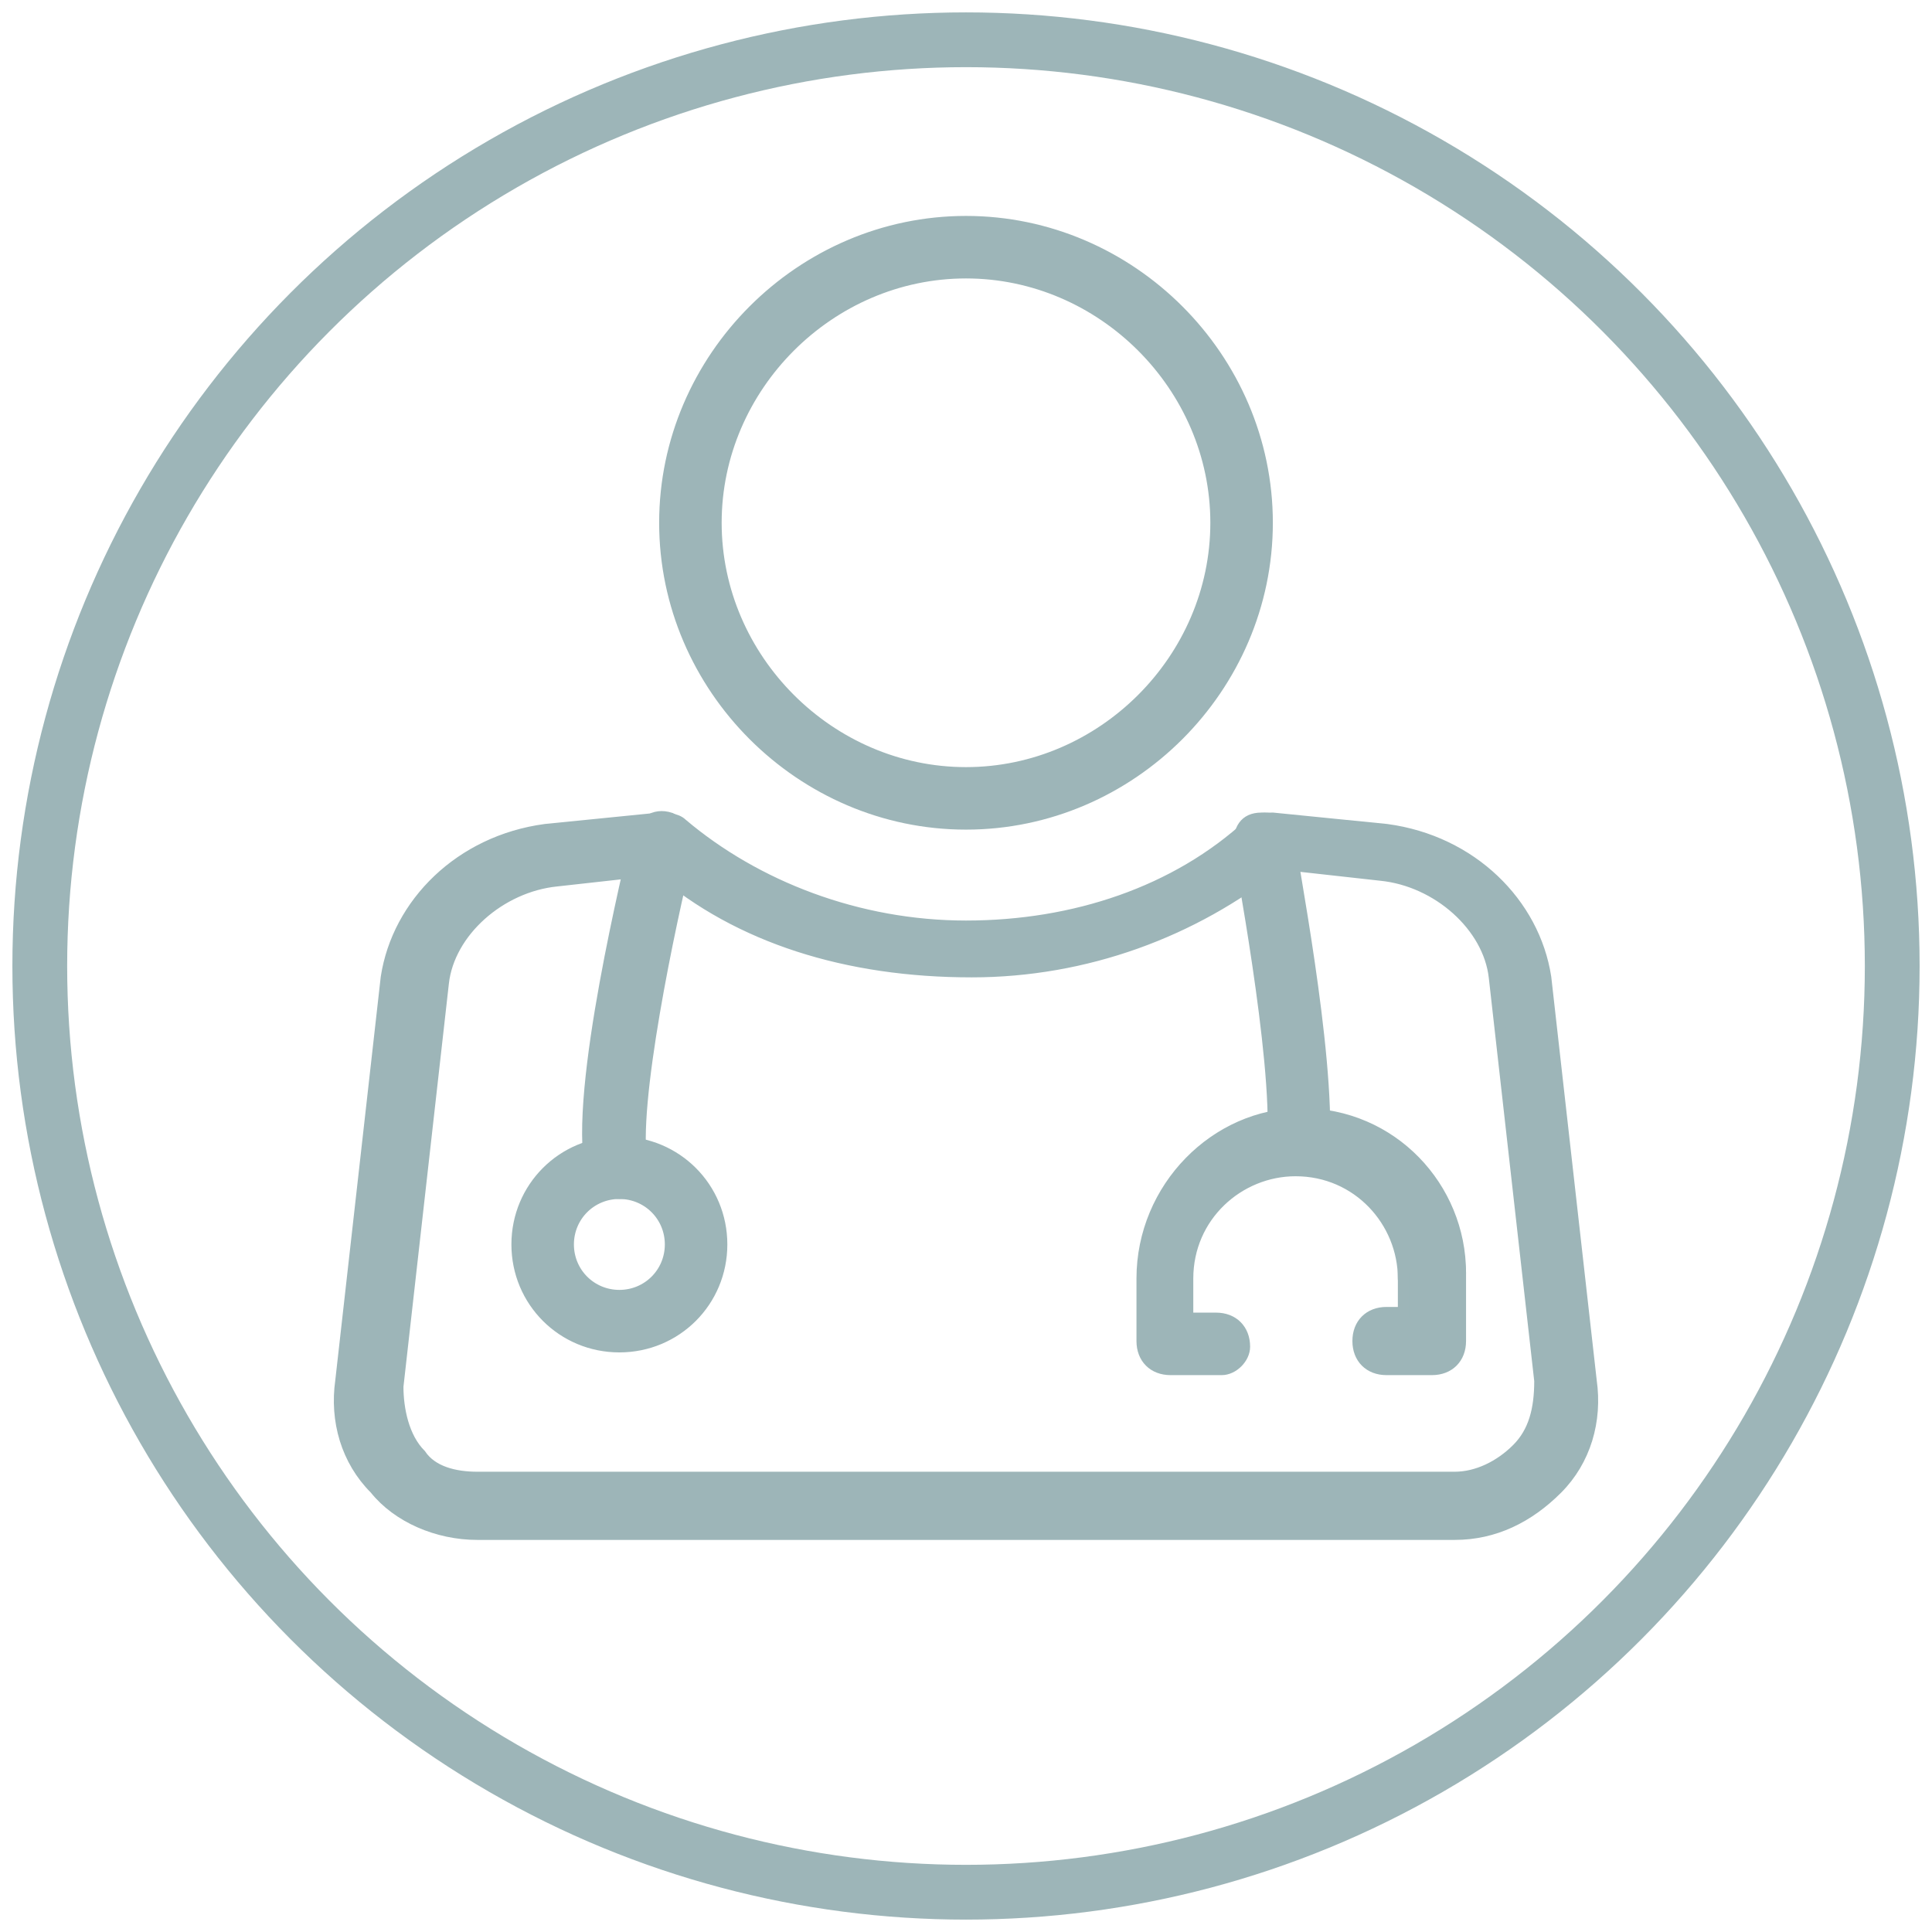
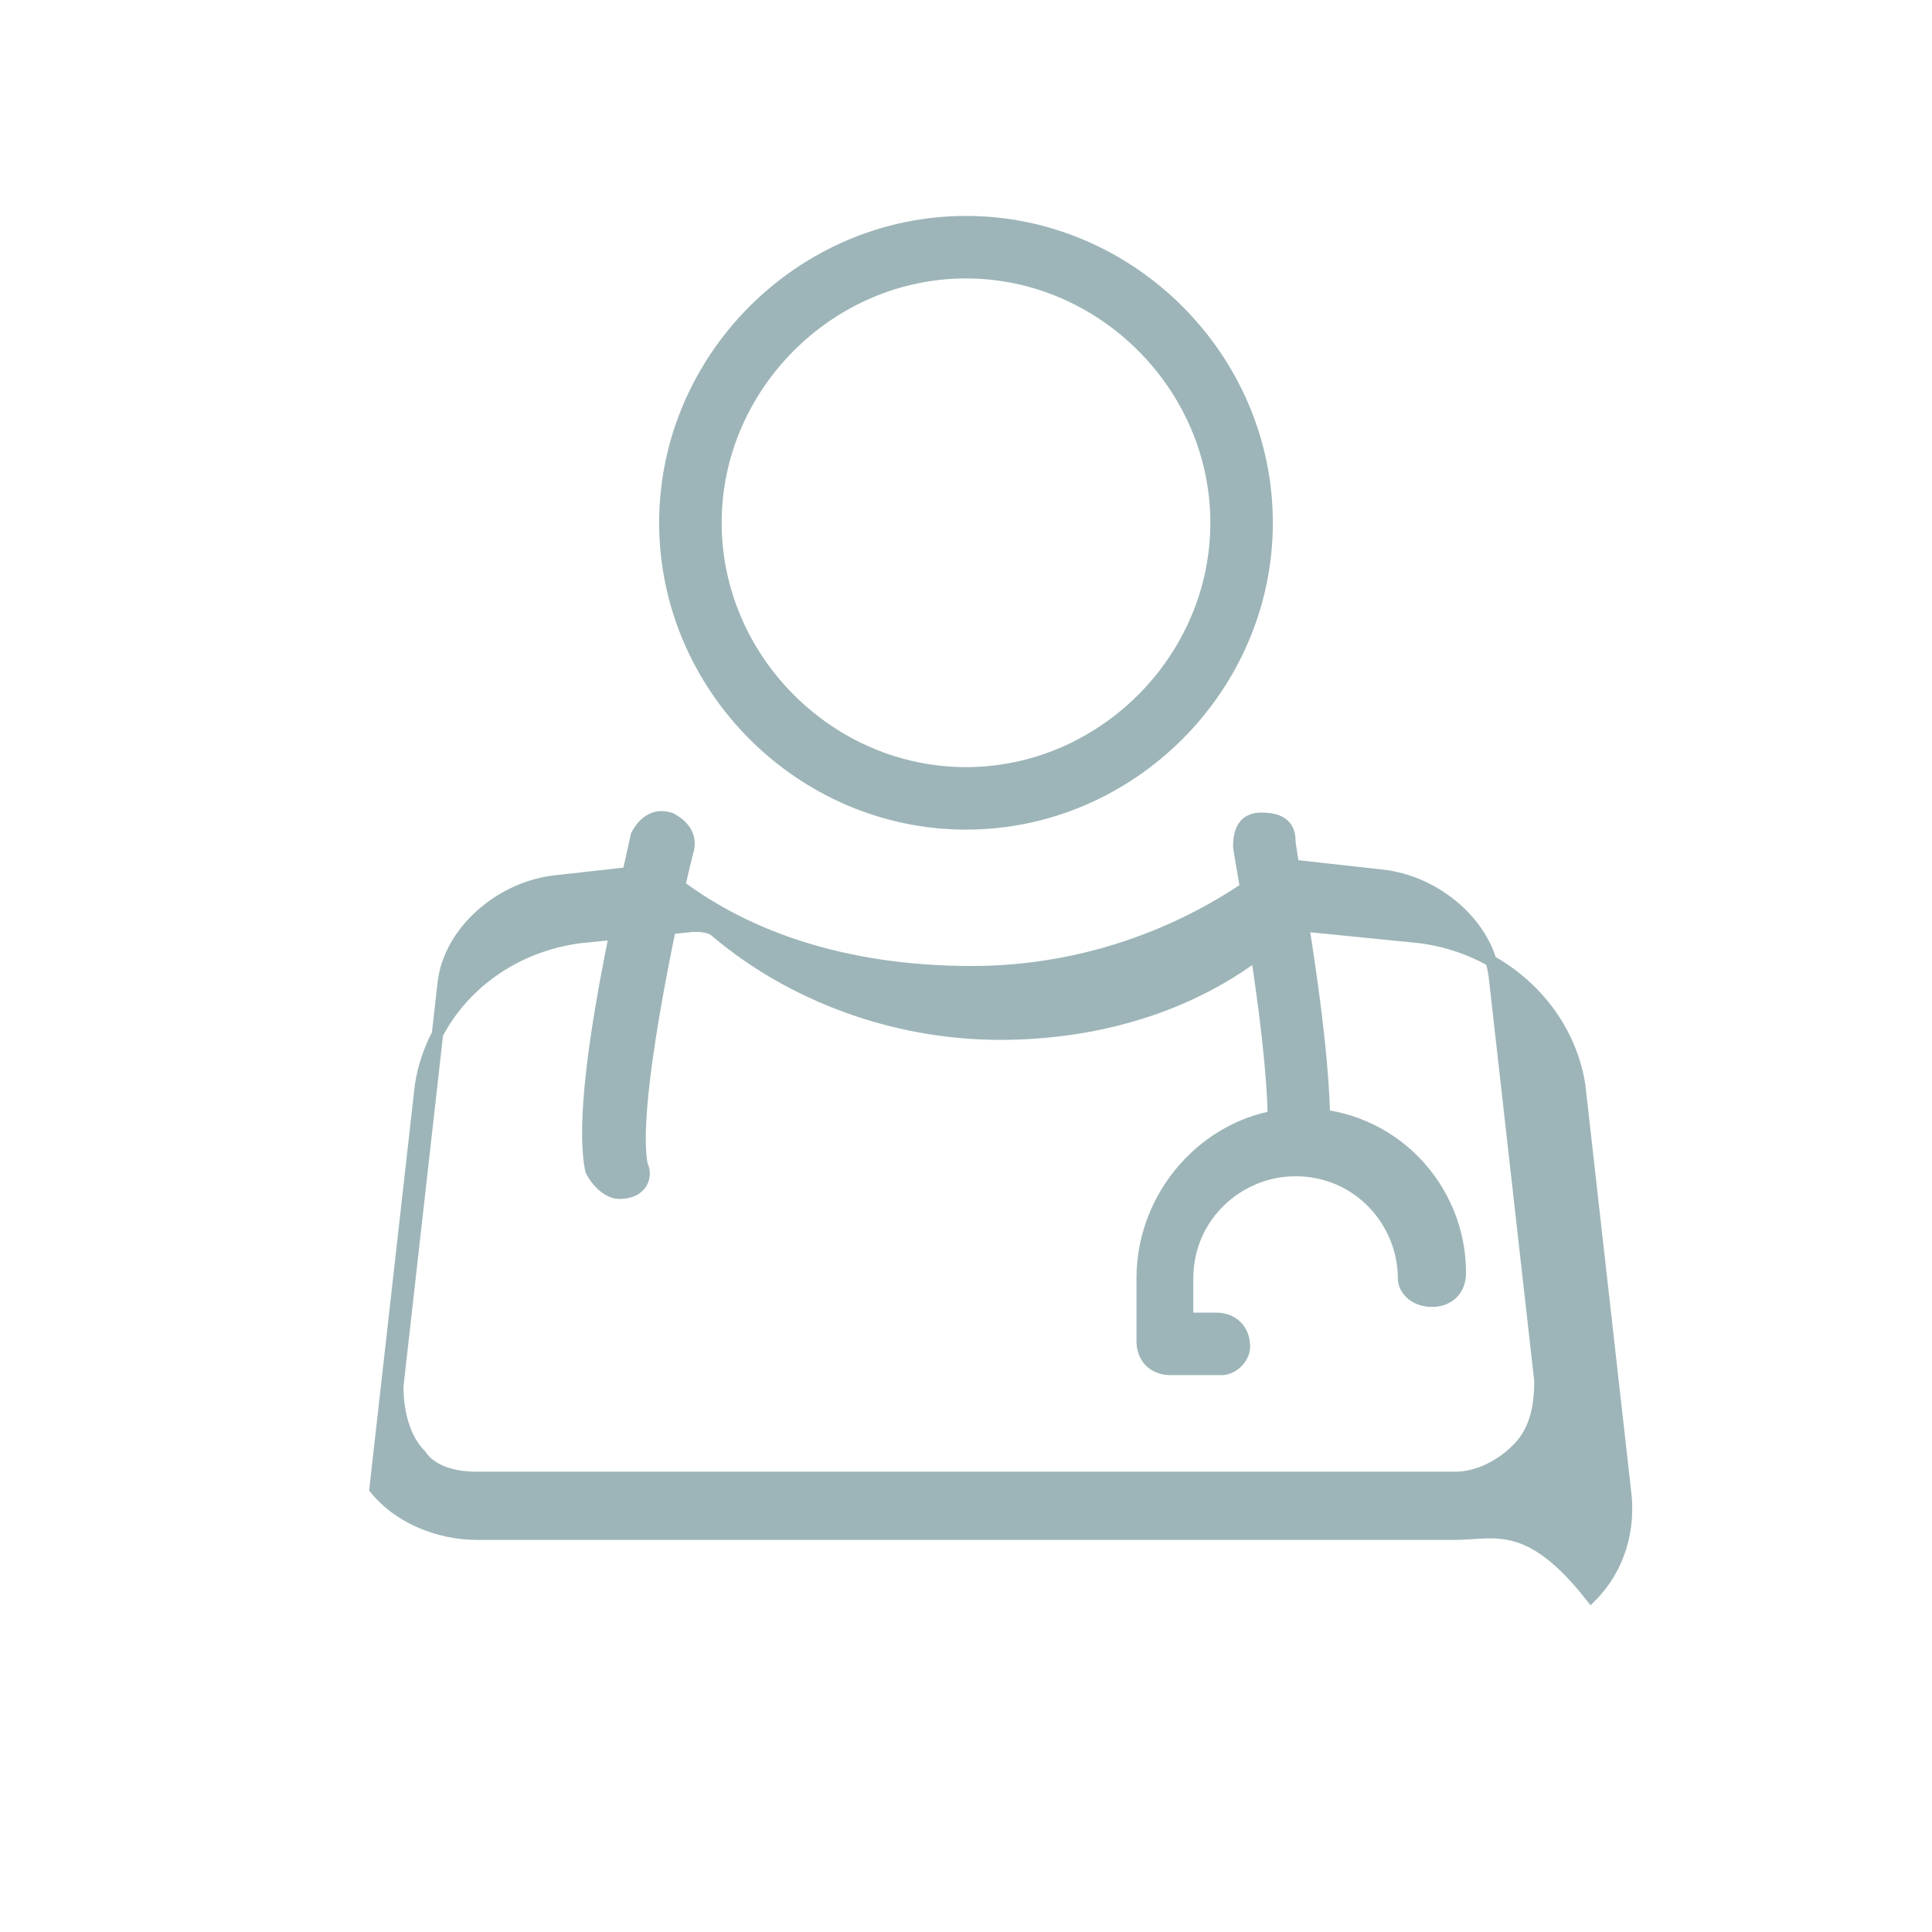
<svg xmlns="http://www.w3.org/2000/svg" id="Ebene_1" x="0px" y="0px" viewBox="0 0 34 34" style="enable-background:new 0 0 34 34;" xml:space="preserve">
  <style type="text/css">	.st0{fill:none;stroke:#9DB5B8;stroke-width:0.964;stroke-miterlimit:10;}	.st1{fill:#9DB5B8;stroke:#9DB5B8;stroke-width:0.2;stroke-miterlimit:10;}</style>
-   <circle class="st0" cx="17" cy="17" r="16.3" />
  <g>
    <g>
      <g>
        <path class="st1" d="M17,14.5c-2.9,0-5.3-2.4-5.3-5.3s2.4-5.3,5.3-5.3s5.3,2.4,5.3,5.3S19.9,14.5,17,14.5z M17,4.8    c-2.4,0-4.4,2-4.4,4.4s2,4.4,4.4,4.4s4.4-2,4.4-4.4S19.4,4.8,17,4.8z" />
      </g>
    </g>
  </g>
  <g>
    <g>
      <g>
-         <path class="st1" d="M25.6,27H8.4c-0.7,0-1.4-0.3-1.8-0.8C6.1,25.7,5.9,25,6,24.3l0.8-7.1c0.2-1.3,1.3-2.4,2.8-2.6l2-0.2    c0.1,0,0.3,0,0.4,0.1c1.3,1.1,3.1,1.8,5,1.8c1.9,0,3.7-0.6,5-1.8c0.1-0.1,0.2-0.1,0.4-0.1l2,0.2c1.5,0.2,2.6,1.3,2.8,2.6l0.8,7.1    c0.1,0.7-0.1,1.4-0.6,1.9C26.9,26.7,26.3,27,25.6,27z M11.6,15.3l-1.8,0.2c-1,0.1-1.9,0.9-2,1.8L7,24.4c0,0.4,0.1,0.9,0.4,1.2    C7.6,25.9,8,26,8.4,26h17.2c0.4,0,0.8-0.2,1.1-0.5c0.3-0.3,0.4-0.7,0.4-1.2l-0.8-7.1l0,0c-0.1-0.9-1-1.7-2-1.8l-1.8-0.2    c-1.5,1.2-3.4,1.9-5.4,1.9C14.9,17.1,13,16.5,11.6,15.3z" />
+         <path class="st1" d="M25.6,27H8.4c-0.7,0-1.4-0.3-1.8-0.8l0.8-7.1c0.2-1.3,1.3-2.4,2.8-2.6l2-0.2    c0.1,0,0.3,0,0.4,0.1c1.3,1.1,3.1,1.8,5,1.8c1.9,0,3.7-0.6,5-1.8c0.1-0.1,0.2-0.1,0.4-0.1l2,0.2c1.5,0.2,2.6,1.3,2.8,2.6l0.8,7.1    c0.1,0.7-0.1,1.4-0.6,1.9C26.9,26.7,26.3,27,25.6,27z M11.6,15.3l-1.8,0.2c-1,0.1-1.9,0.9-2,1.8L7,24.4c0,0.4,0.1,0.9,0.4,1.2    C7.6,25.9,8,26,8.4,26h17.2c0.4,0,0.8-0.2,1.1-0.5c0.3-0.3,0.4-0.7,0.4-1.2l-0.8-7.1l0,0c-0.1-0.9-1-1.7-2-1.8l-1.8-0.2    c-1.5,1.2-3.4,1.9-5.4,1.9C14.9,17.1,13,16.5,11.6,15.3z" />
      </g>
    </g>
  </g>
  <g>
    <g>
      <g>
        <path class="st1" d="M10.9,21c-0.2,0-0.4-0.2-0.5-0.4c-0.3-1.4,0.7-5.4,0.8-5.9c0.1-0.2,0.3-0.4,0.6-0.3c0.2,0.1,0.4,0.3,0.3,0.6    c-0.3,1.2-1,4.5-0.8,5.5C11.4,20.7,11.3,21,10.9,21C11,21,11,21,10.9,21z" />
      </g>
    </g>
  </g>
  <g>
    <g>
      <g>
-         <path class="st1" d="M10.9,23.7c-1,0-1.8-0.8-1.8-1.8s0.8-1.8,1.8-1.8s1.8,0.8,1.8,1.8C12.7,22.9,11.9,23.7,10.9,23.7z M10.9,21    c-0.5,0-0.9,0.4-0.9,0.9s0.4,0.9,0.9,0.9s0.9-0.4,0.9-0.9C11.8,21.4,11.4,21,10.9,21z" />
-       </g>
+         </g>
    </g>
  </g>
  <g>
    <g>
      <g>
        <path class="st1" d="M22.9,20.6C22.8,20.6,22.8,20.6,22.9,20.6c-0.3,0-0.5-0.2-0.5-0.5c0.1-1.5-0.6-5.1-0.6-5.2    c0-0.3,0.1-0.5,0.4-0.5s0.5,0.1,0.5,0.4c0,0.2,0.7,3.7,0.6,5.4C23.3,20.4,23.1,20.6,22.9,20.6z" />
      </g>
    </g>
  </g>
  <g>
    <g>
      <g>
        <path class="st1" d="M21.5,24.1h-0.9c-0.3,0-0.5-0.2-0.5-0.5v-1.1c0-1.6,1.3-2.9,2.8-2.9c1.6,0,2.8,1.3,2.8,2.8    c0,0.3-0.2,0.5-0.5,0.5s-0.5-0.2-0.5-0.4l0,0c0-1-0.8-1.9-1.9-1.9c-1,0-1.9,0.8-1.9,1.9v0.7h0.5c0.3,0,0.5,0.2,0.5,0.5    C21.9,23.9,21.7,24.1,21.5,24.1z" />
      </g>
    </g>
  </g>
  <g>
    <g>
      <g>
-         <path class="st1" d="M25.2,24.1h-0.8c-0.3,0-0.5-0.2-0.5-0.5s0.2-0.5,0.5-0.5h0.3v-0.7c0-0.3,0.2-0.5,0.5-0.5s0.5,0.2,0.5,0.5    v1.2C25.7,23.9,25.5,24.1,25.2,24.1z" />
-       </g>
+         </g>
    </g>
  </g>
</svg>